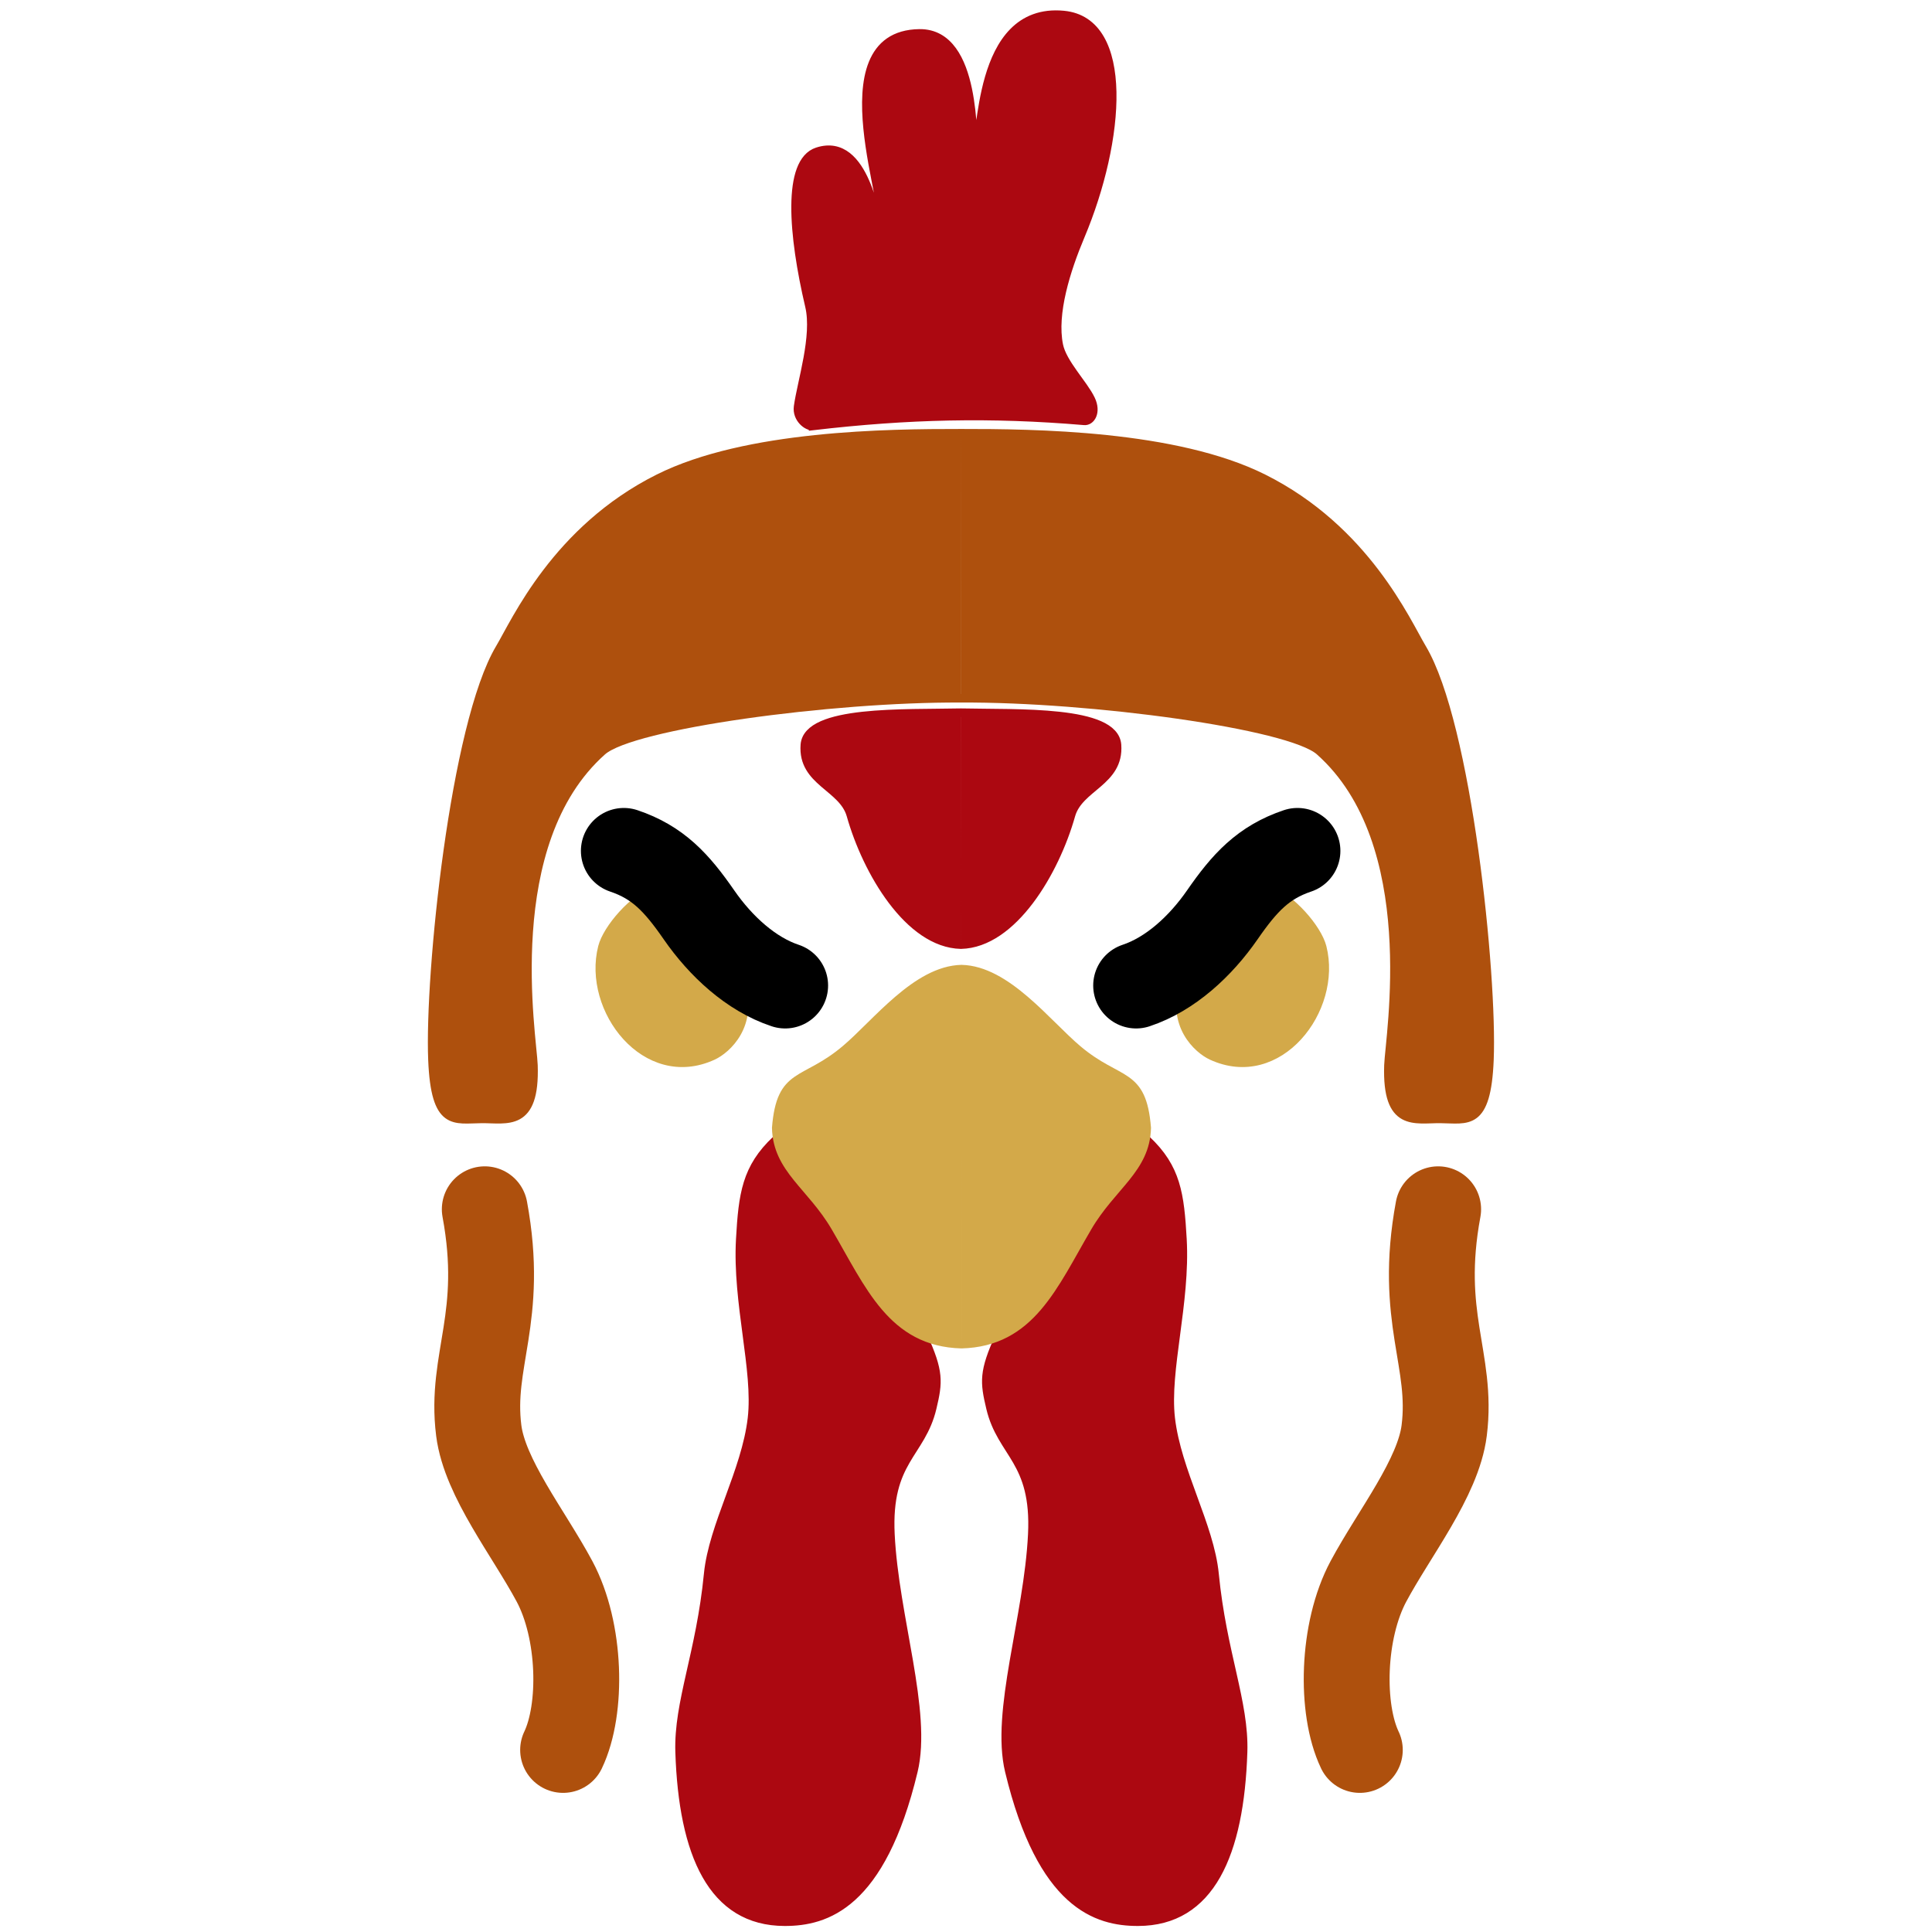
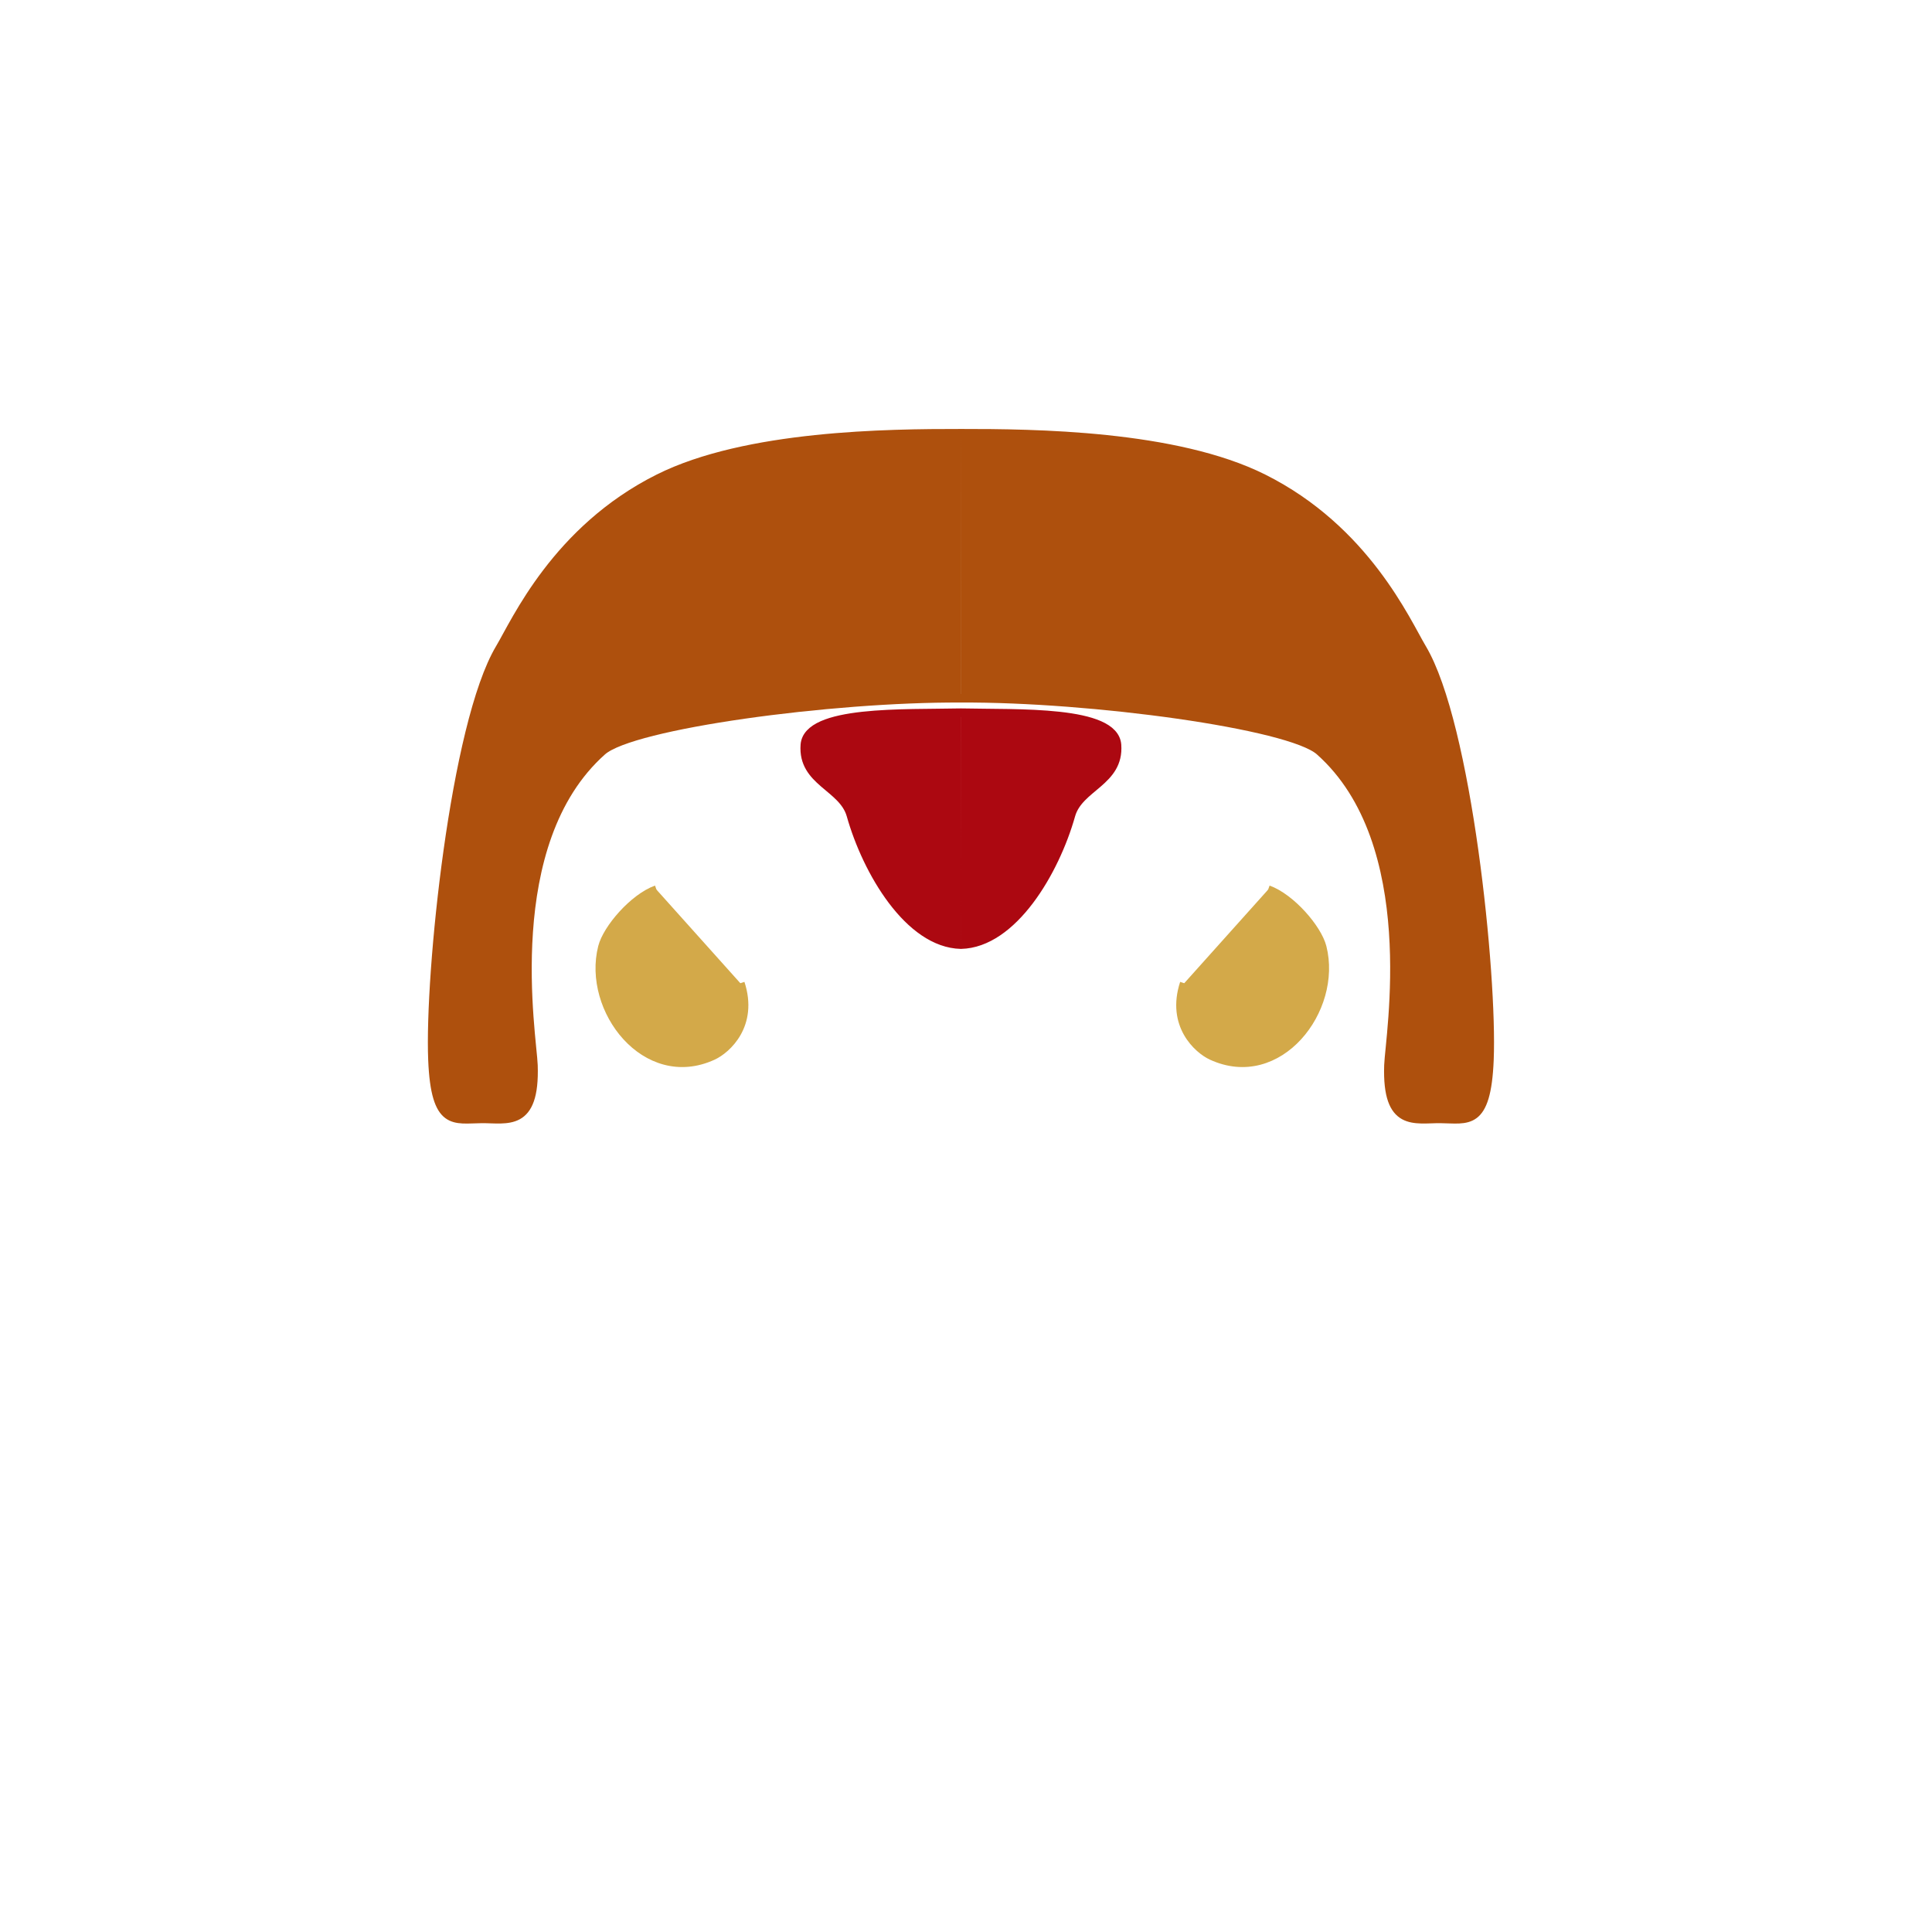
<svg xmlns="http://www.w3.org/2000/svg" xmlns:ns1="http://sodipodi.sourceforge.net/DTD/sodipodi-0.dtd" xmlns:ns2="http://www.inkscape.org/namespaces/inkscape" version="1.1" id="svg1" width="600" height="600" viewBox="0 0 600 600" ns1:docname="base_minimal_thick_noBorder.svg" ns2:version="1.3.2 (091e20ef0f, 2023-11-25, custom)" ns2:export-filename="logo_cerne.png" ns2:export-xdpi="96" ns2:export-ydpi="96">
  <defs id="defs1">
    <ns2:path-effect effect="mirror_symmetry" start_point="218.821,363.601" end_point="218.821,592.232" center_point="218.821,477.916" id="path-effect9" is_visible="true" lpeversion="1.2" lpesatellites="" mode="free" discard_orig_path="false" fuse_paths="false" oposite_fuse="false" split_items="false" split_open="false" link_styles="false" />
    <ns2:path-effect effect="mirror_symmetry" start_point="219.459,306.458" end_point="219.459,386.981" center_point="219.459,346.719" id="path-effect8" is_visible="true" lpeversion="1.2" lpesatellites="" mode="free" discard_orig_path="false" fuse_paths="false" oposite_fuse="false" split_items="false" split_open="false" link_styles="false" />
    <ns2:path-effect effect="mirror_symmetry" start_point="219.518,302.996" end_point="219.518,428.363" center_point="219.518,365.679" id="path-effect7" is_visible="true" lpeversion="1.2" lpesatellites="" mode="free" discard_orig_path="false" fuse_paths="false" oposite_fuse="false" split_items="false" split_open="false" link_styles="false" />
    <ns2:path-effect effect="mirror_symmetry" start_point="219.397,130.825" end_point="219.397,290.548" center_point="219.397,210.686" id="path-effect6" is_visible="true" lpeversion="1.2" lpesatellites="" mode="free" discard_orig_path="false" fuse_paths="false" oposite_fuse="false" split_items="false" split_open="false" link_styles="false" />
    <ns2:path-effect effect="mirror_symmetry" start_point="219.327,225.355" end_point="219.327,256.725" center_point="219.327,241.04" id="path-effect5" is_visible="true" lpeversion="1.2" lpesatellites="" mode="free" discard_orig_path="false" fuse_paths="false" oposite_fuse="false" split_items="false" split_open="false" link_styles="false" />
    <ns2:path-effect effect="mirror_symmetry" start_point="219.392,177.476" end_point="219.392,251.307" center_point="219.392,214.391" id="path-effect4" is_visible="true" lpeversion="1.2" lpesatellites="" mode="free" discard_orig_path="false" fuse_paths="false" oposite_fuse="false" split_items="false" split_open="false" link_styles="false" />
    <ns2:path-effect effect="mirror_symmetry" start_point="219.711,239.77" end_point="219.711,279.215" center_point="219.711,259.493" id="path-effect3" is_visible="true" lpeversion="1.2" lpesatellites="" mode="free" discard_orig_path="false" fuse_paths="false" oposite_fuse="false" split_items="false" split_open="false" link_styles="false" />
    <ns2:path-effect effect="mirror_symmetry" start_point="219.492,300.188" end_point="219.492,481.971" center_point="219.492,391.08" id="path-effect2" is_visible="true" lpeversion="1.2" lpesatellites="" mode="free" discard_orig_path="false" fuse_paths="false" oposite_fuse="false" split_items="false" split_open="false" link_styles="false" />
    <ns2:path-effect effect="mirror_symmetry" start_point="219.523,259.292" end_point="219.523,346.643" center_point="219.523,302.967" id="path-effect1" is_visible="true" lpeversion="1.2" lpesatellites="" mode="free" discard_orig_path="false" fuse_paths="false" oposite_fuse="false" split_items="false" split_open="false" link_styles="false" />
  </defs>
  <ns1:namedview id="namedview1" pagecolor="#505050" bordercolor="#eeeeee" borderopacity="1" ns2:showpageshadow="0" ns2:pageopacity="0" ns2:pagecheckerboard="0" ns2:deskcolor="#505050" ns2:zoom="1.4142136" ns2:cx="330.21886" ns2:cy="333.40084" ns2:window-width="2544" ns2:window-height="1390" ns2:window-x="1925" ns2:window-y="37" ns2:window-maximized="0" ns2:current-layer="g1" />
  <g ns2:groupmode="layer" ns2:label="Image" id="g1">
-     <path style="fill:#ac0811;fill-opacity:1;stroke:#ac0811;stroke-width:2;stroke-linecap:butt;stroke-linejoin:miter;stroke-dasharray:none;stroke-opacity:1" d="m 228.397,346.221 c -3.795,8.341 -3.555,10.662 -2.119,16.715 2.565,10.811 10.583,12.167 9.745,29.447 -0.938,19.349 -8.695,41.298 -5.362,55.159 7.517,31.256 20.408,35.111 29.98,35.101 16.879,-0.016 23.708,-15.774 24.483,-39.52 0.379,-11.596 -4.841,-22.978 -6.651,-41.456 -1.109,-11.322 -8.773,-23.909 -10.21,-36.301 -1.3,-11.206 3.572,-26.907 2.731,-41.728 -0.593,-10.444 -1.365,-16.603 -8.377,-23.17 m -52.032,45.753 c 3.795,8.341 3.555,10.662 2.119,16.715 -2.565,10.811 -10.583,12.167 -9.745,29.447 0.938,19.349 8.695,41.298 5.362,55.159 -7.517,31.256 -20.408,35.111 -29.98,35.101 -16.879,-0.016 -23.708,-15.774 -24.483,-39.52 -0.379,-11.596 4.841,-22.978 6.651,-41.456 1.109,-11.322 8.773,-23.909 10.21,-36.301 1.3,-11.206 -3.572,-26.907 -2.731,-41.728 0.593,-10.444 1.365,-16.603 8.377,-23.17" id="path2" ns1:nodetypes="cssssssssc" ns2:path-effect="#path-effect2" ns2:original-d="m 228.39735,346.22113 c -3.79479,8.34124 -3.55498,10.66184 -2.11907,16.71477 2.56476,10.81146 10.58257,12.16725 9.74472,29.44677 -0.93821,19.34922 -8.69548,41.29815 -5.36181,55.159 7.51744,31.25632 20.4081,35.11067 29.98002,35.10141 16.8786,-0.0163 23.70796,-15.77408 24.4833,-39.52048 0.37861,-11.5957 -4.84111,-22.97772 -6.651,-41.45586 -1.10901,-11.32239 -8.77321,-23.90945 -10.21032,-36.30057 -1.29963,-11.20571 3.57213,-26.90723 2.73082,-41.72758 -0.59288,-10.44389 -1.36454,-16.60281 -8.37666,-23.17005" transform="matrix(1.333,0,0,1.333,5.975,-46.568)" />
    <path style="fill:#d3a949;fill-opacity:1;stroke:#d3a949;stroke-width:2;stroke-linecap:butt;stroke-linejoin:miter;stroke-dasharray:none;stroke-opacity:1" d="m 290.964,242.194 c 5.314,1.915 11.492,9.061 12.596,13.404 3.688,14.515 -10.138,32.496 -25.745,25.3 -3.203,-1.477 -9.583,-7.18 -6.397,-16.895 M 148.458,242.194 c -5.314,1.915 -11.492,9.061 -12.596,13.404 -3.688,14.515 10.138,32.496 25.745,25.3 3.203,-1.477 9.583,-7.18 6.397,-16.895" id="path3" ns1:nodetypes="cssc" ns2:path-effect="#path-effect3" ns2:original-d="m 290.96395,242.19441 c 5.31375,1.9148 11.4924,9.06116 12.59606,13.40417 3.6885,14.51458 -10.13793,32.49639 -25.74526,25.29989 -3.20254,-1.47668 -9.58275,-7.17991 -6.39694,-16.89535" transform="matrix(1.333,0,0,1.333,5.975,-46.568)" />
    <path style="fill:#ac0811;fill-opacity:1;stroke:#ac0811;stroke-width:2;stroke-linecap:round;stroke-linejoin:miter;stroke-dasharray:none;stroke-opacity:1" d="m 219.388,200.979 c 13.132,0.3 35.758,-0.734 36.362,7.507 0.631,8.612 -8.858,9.745 -10.725,16.373 -3.685,13.081 -13.5,29.872 -25.631,30.15 m 0.003,-54.03 c -13.132,0.3 -35.758,-0.734 -36.362,7.507 -0.631,8.612 8.858,9.745 10.725,16.373 3.685,13.081 13.5,29.872 25.631,30.15" id="path4" ns1:nodetypes="cssc" ns2:path-effect="#path-effect4" ns2:original-d="m 219.38794,200.9792 c 13.1316,0.30026 35.75808,-0.734 36.36157,7.5074 0.63061,8.61179 -8.85808,9.74497 -10.72521,16.37264 -3.68501,13.08052 -13.49991,29.87249 -25.63116,30.15003" transform="matrix(1.333,0,0,1.333,5.975,-46.568)" />
-     <path style="fill:#000000;fill-opacity:1;stroke:#000000;stroke-width:20;stroke-linecap:round;stroke-linejoin:miter;stroke-dasharray:none;stroke-opacity:1" d="m 260.21,264.541 c 7.946,-2.638 15.012,-9.146 20.082,-16.471 5.197,-7.509 9.563,-12.227 17.506,-14.898 m -119.354,31.37 c -7.946,-2.638 -15.012,-9.146 -20.082,-16.471 -5.197,-7.509 -9.563,-12.227 -17.506,-14.898" id="path5" ns1:nodetypes="csc" transform="matrix(1.333,0,0,1.333,5.975,-46.568)" ns2:original-d="m 260.21032,264.54075 c 7.94581,-2.63772 15.0119,-9.14564 20.08205,-16.47141 5.19725,-7.50941 9.56348,-12.22676 17.50573,-14.89842" ns2:path-effect="#path-effect5" />
    <path style="fill:#ae500d;fill-opacity:1;stroke:#ae500d;stroke-width:2;stroke-linecap:butt;stroke-linejoin:miter;stroke-dasharray:none;stroke-opacity:1" d="m 219.397,135.875 c 16.995,-0.016 50.013,0.305 70.424,10.505 23.884,11.936 33.324,33.405 37.001,39.569 10.587,17.748 16.51,76.068 15.696,95.912 -0.641,15.623 -5.062,13.805 -11.44,13.748 -5.899,-0.052 -12.57,2.075 -12.078,-12.489 0.228,-6.745 8.07,-51.789 -16.027,-73.192 -6.961,-6.183 -53.334,-12.484 -83.583,-12.317 m 0.008,-61.736 c -16.995,-0.016 -50.013,0.305 -70.424,10.505 -23.884,11.936 -33.324,33.405 -37.001,39.569 -10.587,17.748 -16.51,76.068 -15.696,95.912 0.641,15.623 5.062,13.805 11.44,13.748 5.899,-0.052 12.57,2.075 12.078,-12.489 -0.228,-6.745 -8.07,-51.789 16.027,-73.192 6.961,-6.183 53.334,-12.484 83.583,-12.317" id="path6" ns1:nodetypes="cssssssc" ns2:path-effect="#path-effect6" ns2:original-d="m 219.39668,135.87493 c 16.99538,-0.0159 50.01289,0.30479 70.42435,10.50501 23.88407,11.93559 33.32446,33.40545 37.00131,39.56938 10.58672,17.74775 16.50987,76.06827 15.69617,95.91199 -0.64063,15.62309 -5.06216,13.80477 -11.43956,13.74814 -5.89914,-0.0524 -12.56956,2.07513 -12.07837,-12.48933 0.2275,-6.74534 8.06956,-51.78852 -16.02717,-73.19157 -6.96085,-6.18272 -53.33421,-12.48438 -83.58329,-12.31739" transform="matrix(1.333,0,0,1.333,5.975,-46.568)" />
-     <path style="fill:#d3a949;fill-opacity:1;stroke:#d3a949;stroke-width:2;stroke-linecap:round;stroke-linejoin:miter;stroke-dasharray:none;stroke-opacity:1" d="m 219.523,260.725 c 10.514,0.242 19.879,12.675 27.068,18.728 9.673,8.144 15.008,4.924 16.084,18.261 -0.238,9.586 -8.118,13.464 -13.777,23.125 -7.973,13.61 -13.217,26.817 -29.377,27.247 m 0.001,-87.361 c -10.514,0.242 -19.879,12.675 -27.068,18.728 -9.673,8.144 -15.008,4.924 -16.084,18.261 0.238,9.586 8.118,13.464 13.777,23.125 7.973,13.61 13.217,26.817 29.377,27.247" id="path1" ns1:nodetypes="cscsc" ns2:path-effect="#path-effect1" ns2:original-d="m 219.52282,260.72484 c 10.5136,0.2425 19.87861,12.67506 27.06774,18.72817 9.67281,8.14432 15.00797,4.9238 16.08447,18.2605 -0.23782,9.58626 -8.1176,13.46423 -13.77694,23.12485 -7.97316,13.61038 -13.21731,26.81682 -29.3768,27.24738" transform="matrix(1.333,0,0,1.333,5.975,-46.568)" />
-     <path style="fill:none;stroke:#ae500d;stroke-width:20;stroke-linecap:round;stroke-linejoin:miter;stroke-dasharray:none;stroke-opacity:1" d="m 330.578,303.946 c -4.678,25.259 3.484,35.041 1.404,51.544 -1.395,11.069 -11.599,23.857 -17.643,35.129 -6.173,11.512 -6.563,29.785 -2.009,39.294 M 108.458,303.946 c 4.678,25.259 -3.484,35.041 -1.404,51.544 1.395,11.069 11.599,23.857 17.643,35.129 6.173,11.512 6.563,29.785 2.009,39.294" id="path7" ns1:nodetypes="cssc" ns2:path-effect="#path-effect7" ns2:original-d="m 330.57821,303.94624 c -4.67799,25.2587 3.48406,35.04145 1.40374,51.54362 -1.39545,11.06943 -11.59868,23.85736 -17.6426,35.12912 -6.17297,11.51242 -6.5634,29.7849 -2.00908,39.2945" transform="matrix(1.333,0,0,1.333,5.975,-29.613)" />
-     <path style="fill:#ac0811;fill-opacity:1;stroke:#ac0811;stroke-width:2.665;stroke-linecap:butt;stroke-linejoin:miter;stroke-dasharray:none;stroke-opacity:1" d="m 252.516,132.268 c -1.745,0.346 -5.161,-2.32 -4.654,-5.986 1.078,-7.799 5.73,-21.821 3.519,-31.233 -5.191,-22.101 -7.099,-44.827 2.467,-47.943 15.255,-4.969 17.926,22.758 19.391,22.524 4.839,-0.771 -19.025,-58.844 12.288,-59.253 18.359,-0.24 15.939,34.836 17.133,34.966 2.992,0.326 -0.095,-43.329 27.663,-40.671 20.713,1.983 17.741,38.824 5.197,68.631 -4.411,10.482 -8.712,24.02 -6.703,33.905 1.14,5.61 7.679,12.062 9.958,16.857 1.893,3.983 -0.068,6.888 -2.12,6.619 -29.018,-2.453 -54.558,-1.859 -84.139,1.584 z" id="path10" ns1:nodetypes="csssssssssscc" />
+     <path style="fill:#ac0811;fill-opacity:1;stroke:#ac0811;stroke-width:2.665;stroke-linecap:butt;stroke-linejoin:miter;stroke-dasharray:none;stroke-opacity:1" d="m 252.516,132.268 z" id="path10" ns1:nodetypes="csssssssssscc" />
  </g>
</svg>